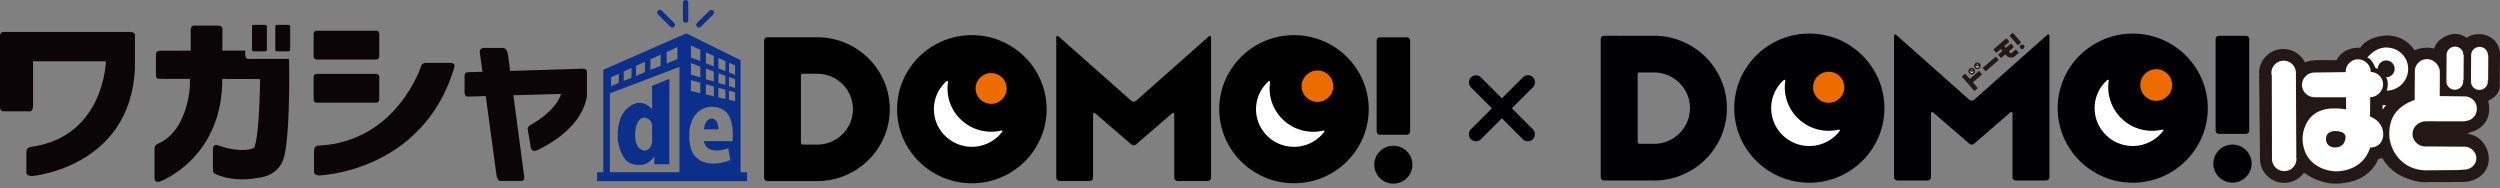
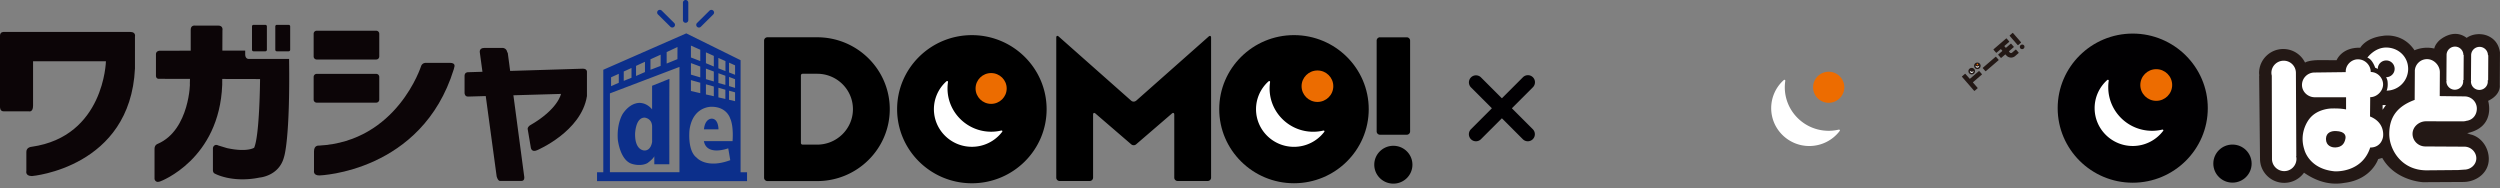
<svg xmlns="http://www.w3.org/2000/svg" width="531" height="40" fill="none">
  <rect width="100%" height="100%" fill="#808080" stroke="none" />
  <path d="M173.574 38.46c8.497 0 15.412-6.852 15.412-15.271 0-8.42-6.915-15.271-15.412-15.271h-10.57a.711.711 0 00-.712.705v29.131c0 .385.318.706.712.706h10.57zm-3.108-7.744a.353.353 0 01-.353-.35V16.018c0-.192.159-.35.353-.35h3.108c4.19 0 7.591 3.37 7.591 7.522 0 4.151-3.407 7.527-7.591 7.527h-3.108zm70.844-9.331a.795.795 0 01-1.047 0l-15.39-13.621c-.288-.262-.523-.157-.523.227v29.743a.71.71 0 00.712.706h6.397a.711.711 0 00.712-.706V24.358c0-.39.235-.49.524-.227l7.573 6.519a.796.796 0 001.048 0l7.574-6.519c.288-.262.524-.163.524.227v13.376c0 .385.318.706.712.706h6.397a.708.708 0 00.712-.706V7.997c0-.385-.235-.49-.524-.227l-15.389 13.62-.012-.005zm51.8-13.461h5.684c.395 0 .713.315.713.705v19.283c0 .39-.318.705-.713.705h-5.684a.705.705 0 01-.707-.7V8.624c0-.39.318-.705.712-.705l-.005.006zm6.89 27.06c0-2.221-1.812-4.017-4.049-4.017-2.236 0-4.055 1.796-4.055 4.017 0 2.222 1.819 4.018 4.055 4.018 2.237 0 4.049-1.796 4.049-4.018zM206.425 7.463c-8.757 0-15.878 7.055-15.878 15.731 0 8.677 7.121 15.732 15.878 15.732 8.756 0 15.883-7.055 15.877-15.732 0-8.676-7.121-15.731-15.877-15.731z" fill="#000" />
  <path d="M212.851 28.012a8.059 8.059 0 01-6.426 3.166c-4.443 0-8.063-3.58-8.063-7.989a7.924 7.924 0 012.643-5.9c.194-.181.37-.03.347.14a9.37 9.37 0 00-.1 1.358c0 5.067 4.161 9.19 9.275 9.19.723 0 1.43-.082 2.106-.245.248-.059.336.128.224.28h-.006z" fill="#fff" />
  <path d="M207.212 18.789c0-1.808 1.483-3.271 3.301-3.271 1.819 0 3.308 1.469 3.308 3.27 0 1.802-1.483 3.272-3.308 3.272-1.824 0-3.301-1.47-3.301-3.271z" fill="#EC6C00" />
  <path d="M274.842 7.459c-8.757 0-15.878 7.061-15.878 15.732 0 8.67 7.121 15.731 15.878 15.731 8.756 0 15.877-7.055 15.877-15.731 0-8.677-7.121-15.732-15.877-15.732z" fill="#000" />
  <path d="M281.269 28.014a8.08 8.08 0 01-6.426 3.172c-4.449 0-8.063-3.58-8.063-7.989a7.94 7.94 0 012.637-5.9c.194-.181.371-.03.347.14-.065.443-.1.892-.1 1.358 0 5.067 4.155 9.19 9.275 9.19.724 0 1.43-.088 2.106-.245.248-.053.336.128.224.28v-.006z" fill="#fff" />
  <path d="M276.455 18.31c0-1.843 1.513-3.341 3.372-3.341 1.86 0 3.366 1.498 3.366 3.34 0 1.843-1.512 3.342-3.366 3.342s-3.372-1.499-3.372-3.341z" fill="#EC6C00" />
  <path d="M146.195.566a.568.568 0 00-.57-.566.568.568 0 00-.571.566v3.708c0 .312.255.566.571.566.315 0 .57-.254.57-.566V.566zm5.307 2.497a.562.562 0 000-.8.574.574 0 00-.807 0l-2.646 2.622a.562.562 0 000 .8.574.574 0 00.807 0l2.646-2.622zm-9.109 2.617c.223.22.584.22.807 0a.562.562 0 000-.8l-2.647-2.623a.574.574 0 00-.807 0 .562.562 0 000 .8l2.647 2.622zm-.211 11.106s-.018-.03-.035-.024l-3.643 1.458v5.009s-.859-1.131-2.201-1.33c0 0-2.054-.536-3.967 2.181 0 0-1.371 1.954-1.112 5.574 0 0 .459 4.473 3.084 5.178 0 0 1.742.566 3.172-.169 0 0 1.206-.828 1.495-1.481v1.709h3.189s-.012-17.166.024-18.093l-.006-.012zm-3.672 13.329s-.189 1.848-1.601 1.848c0 0-2.019.111-2.019-3.434 0 0 .036-3.545 2.019-3.545 0 0 1.601.11 1.601 1.942v3.189zm12.642-4.912s-1.401-.058-1.63 2.263h3.083s.03-2.263-1.453-2.263z" fill="#0C2F8B" />
  <path d="M157.3 36.586V12.785l-11.535-5.697-17.625 7.731v21.767h-1.33v1.883h31.861v-1.883H157.3zm-13.4-26.6l-.012 2.577-2.289.933v-2.443c1.406-.642 2.295-1.067 2.295-1.067h.006zm-3.578 1.627v2.379l-2.166.833v-2.227c.753-.344 1.489-.676 2.166-.985zm-3.331 1.516v2.175l-1.895.833v-2.145a205.14 205.14 0 011.895-.87v.007zm-2.86 1.306v2.081l-1.648.66v-1.983c.5-.233 1.059-.484 1.648-.752v-.006zm-4.338 1.982c.077-.035.701-.315 1.636-.74v1.906l-1.636.718v-1.884zm14.525 20.163h-14.772V19.834l14.772-5.62v22.372-.006zm8.262-24.28l1.507.677v2.122l-1.507-.588V12.3zm0 3.248l1.489.543v1.941l-1.483-.402v-2.082h-.006zm0 3.085l1.489.425v1.96l-1.483-.338v-2.041l-.006-.006zm-2.631-7.51l1.666.746v2.257l-1.677-.7v-2.303h.011zm0 3.452l1.666.618v2.105l-1.677-.478v-2.251l.011.006zm0 3.335l1.666.466v2.064l-1.677-.384V17.91h.011zm-3.195-8.227l1.983.886v2.402l-1.983-.764V9.683zm0 3.714l1.983.735v2.303l-1.983-.583v-2.455zm0 3.62l1.983.555v2.215l-1.983-.46v-2.31zm8.833 12.957h-6.079c.6 3.253 5.167 1.527 5.167 1.527l.43 2.52c-5.108 1.894-7.139-.537-7.139-.537-2.024-1.499-1.512-5.913-1.512-5.913.712-5.06 4.684-4.892 4.684-4.892 3.255 0 3.943 2.461 3.943 2.461.801 1.726.512 4.84.512 4.84l-.006-.006zm.542-8.484l-1.283-.303v-1.93l1.283.355v1.878zm0-2.816l-1.283-.391v-1.948l1.283.49v1.849zm0-2.787l-1.283-.502v-2.082l1.283.578v2.006z" fill="#0C2F8B" />
  <path d="M.001 7.541v15.143s-.059.962.741.962H6.11s.912.285.912-1.19V13.01h15.477s-.341 15.954-15.76 18.163c0 0-1.141.059-1.141 1.073v4.076s-.289 1.073 1.2 1.073c0 0 20.88-1.773 21.869-22.857V7.751s.23-.962-.971-.962H.8s-.759-.076-.8.752zm40.507 3.249V6.3c0-.98.877-.869.877-.869h4.95c1.14 0 .911 1.02.911 1.02l-.047 11.57C46.6 33.89 34.076 38.51 34.076 38.51c-1.107.455-1.254-.49-1.254-.49v-6.414c0-.869.683-1.055.683-1.055 6.868-2.95 6.897-13.493 6.815-12.636l.188-7.13v.005z" fill="#0C0507" />
  <path d="M55.237 16.8s-.077 11.884-1.254 14.577c0 0-1.483 1.02-5.785.076l-1.865-.565s-.571-.339-.953.186c0 0-.154.111-.154.53v4.526s-.035.565.418.752c0 0 3.655 2.035 9.516.828 0 0 4.15-.303 5.18-4.414 0 0 1.294-3.621 1.064-20.781h-8.562s-.76.076-.76-1.02v-.753l-18.196.035s-.759.035-.759.752v4.6s0 .642.66.613l21.462.047-.012.011zm1.125-11.523h-2.513a.322.322 0 00-.324.321v4.98c0 .177.145.32.324.32h2.513a.322.322 0 00.324-.32v-4.98a.322.322 0 00-.324-.32zm4.948 0h-2.513a.322.322 0 00-.323.321v4.98c0 .177.145.32.323.32h2.513a.322.322 0 00.324-.32v-4.98a.322.322 0 00-.324-.32zm18.597 1.25h-12.64a.644.644 0 00-.648.642v4.828c0 .354.29.641.647.641h12.641a.644.644 0 00.648-.641V7.169a.644.644 0 00-.648-.642zm0 9.164h-12.64a.644.644 0 00-.648.642v4.828c0 .354.29.641.647.641h12.641a.644.644 0 00.648-.641v-4.828a.644.644 0 00-.648-.642z" fill="#0C0507" />
  <path d="M89.459 13.993S84.398 30.04 67.76 30.926c0 0-1.065-.152-1.065 1.207v4.186s-.189.945 1.141.945c0 0 21.775-.676 28.548-22.554l.112-.454s.383-.904-.912-.904h-5.179s-.647-.035-.953.641h.006zm18.39-2.756l3.502 26.326s.153.869-.607.869h-4.531c-.494 0-.724-.98-.724-.98l-3.578-26.326s-.188-.944.953-.944h3.961s.759.035.912.903" fill="#0C0507" />
  <path d="M98.674 16.14v3.622s0 .752.724.752l19.756-.566s-.583 3.242-6.586 6.677c0 0-.494.303-.494.752l.683 4.035s.153 1.02 1.33.49c0 0 9.404-3.96 10.581-11.505v-5.166s.035-.641-.877-.641l-24.44.752s-.683 0-.683.793l.006.006z" fill="#0C0507" />
  <g clip-path="url(#clip0_1812_470)">
-     <path d="M351.324 38.343c8.531 0 15.471-6.895 15.471-15.37s-6.94-15.376-15.471-15.376H340.71a.715.715 0 00-.716.712V37.63a.71.71 0 00.716.706h10.614v.005zm-3.121-7.794a.357.357 0 01-.358-.356V15.746c0-.193.157-.35.358-.35h3.121c4.201 0 7.626 3.397 7.626 7.577s-3.419 7.576-7.626 7.576h-3.121zm71.117-9.379a.793.793 0 01-1.051 0L402.816 7.463c-.291-.259-.528-.162-.528.23V37.63a.71.71 0 00.717.705h6.424a.71.71 0 00.71-.705V24.167c0-.392.237-.495.528-.23l7.602 6.57c.286.26.759.26 1.051 0l7.601-6.57c.292-.265.529-.162.529.23v13.464a.71.71 0 00.716.705h6.418c.395 0 .716-.32.716-.705V7.694c0-.392-.236-.495-.528-.23L419.32 21.175v-.006zm51.997-13.573h5.707a.71.71 0 01.711.706V27.72a.716.716 0 01-.717.712h-5.707a.71.71 0 01-.711-.706V8.303c0-.392.316-.706.711-.706h.006zm-87.015-.464c-8.786 0-15.939 7.106-15.945 15.84 0 8.734 7.153 15.834 15.945 15.834 8.792 0 15.944-7.106 15.944-15.834 0-8.734-7.152-15.84-15.944-15.84z" fill="#010002" />
    <path d="M390.749 27.823a8.108 8.108 0 01-6.454 3.19c-4.463 0-8.094-3.607-8.094-8.04a7.99 7.99 0 012.647-5.942c.201-.18.371-.03.347.139a9.213 9.213 0 00-.104 1.363c0 5.103 4.178 9.247 9.308 9.247a9.42 9.42 0 002.119-.24c.249-.055.34.126.225.283h.006z" fill="#fff" />
    <path d="M385.099 18.533c0-1.815 1.488-3.293 3.316-3.293 1.827 0 3.315 1.478 3.315 3.293 0 1.816-1.488 3.3-3.315 3.3a3.31 3.31 0 01-3.316-3.3z" fill="#ED6C00" />
    <path d="M452.989 7.133c-8.792 0-15.938 7.106-15.938 15.84 0 8.728 7.152 15.834 15.938 15.834 8.786 0 15.945-7.106 15.945-15.834s-7.153-15.84-15.945-15.84z" fill="#010002" />
    <path d="M459.44 27.817a8.079 8.079 0 01-6.448 3.19c-4.463 0-8.094-3.606-8.094-8.04 0-2.352 1.02-4.47 2.648-5.942.194-.18.37-.03.346.14a8.49 8.49 0 00-.097 1.369c0 5.103 4.171 9.247 9.308 9.247.728 0 1.439-.085 2.119-.242.249-.054.34.127.224.284l-.006-.006z" fill="#fff" />
    <path d="M454.605 18.057c0-1.858 1.518-3.366 3.382-3.366s3.382 1.508 3.382 3.366-1.518 3.36-3.382 3.36-3.382-1.508-3.382-3.36z" fill="#ED6C00" />
    <path d="M478.245 34.748c0-2.232-1.821-4.042-4.068-4.042-2.246 0-4.068 1.81-4.068 4.042 0 2.231 1.822 4.041 4.068 4.041 2.247 0 4.068-1.81 4.068-4.041z" fill="#010002" />
    <path d="M426.884 7.507c-.043.036-.043.09-.012.133l1.669 1.918c.037.036.097.042.134.006l.565-.483a.088.088 0 00.006-.126l-1.67-1.925a.103.103 0 00-.134-.012l-.564.489h.006zm3.016 2.129a.516.516 0 00-.711-.054.496.496 0 00-.054.705.503.503 0 00.759-.657l.006.006zm-11.564 4.952a.687.687 0 00-.073.978c.255.29.692.32.984.072a.692.692 0 00.073-.977.704.704 0 00-.984-.073z" fill="#231815" />
    <path d="M419.17 15.083a.377.377 0 01-.662.271.352.352 0 01-.085-.295c0-.012.012-.012.018 0a.45.45 0 00.656.097c.024-.025.048-.049.067-.073 0-.012.018 0 .018 0h-.012z" fill="#fff" />
-     <path d="M418.908 14.956a.18.18 0 01-.243-.018.17.17 0 01.018-.241.174.174 0 01.243.018.171.171 0 01-.018.241z" fill="#ED6C00" />
    <path d="M419.539 13.455a.693.693 0 10.978.072.703.703 0 00-.984-.072h.006z" fill="#231815" />
    <path d="M420.374 13.955a.38.38 0 01-.134.308.378.378 0 01-.625-.332c0-.012.012-.012.018 0l.037.054a.44.44 0 00.619.042c.024-.024.049-.048.067-.072.006-.012.012-.006.018 0z" fill="#fff" />
    <path d="M420.117 13.828a.173.173 0 01-.243-.018.17.17 0 01.018-.241.174.174 0 01.243.018.163.163 0 01-.018.235v.006z" fill="#ED6C00" />
    <path d="M420.425 15.132c-.036-.043-.091-.043-.134-.013l-1.833 1.58a.097.097 0 01-.134-.011l-.85-.977c-.036-.043-.091-.043-.134-.013l-.588.513a.087.087 0 00-.007.127l2.551 2.931c.03.043.091.043.127.013l.595-.507a.1.1 0 00.012-.133l-.941-1.08c-.036-.036-.03-.096.012-.132l1.834-1.58c.042-.03.042-.091.006-.127l-.51-.586-.006-.005zm.756-.761l2.667-2.294a.09.09 0 01.128.01l.513.587a.089.089 0 01-.009.128l-2.672 2.298a.093.093 0 01-.128-.01l-.513-.587a.094.094 0 01.01-.136l.004.004zm4.969-2.594c.473.543 1.305.61 1.852.14l.734-.634c.037-.03.043-.09.012-.133l-.51-.585a.102.102 0 00-.133-.012l-.735.627a.354.354 0 01-.492-.03l-.145-.169a.094.094 0 01.012-.132l.953-.82c.036-.03.042-.091.006-.133l-.51-.586a.103.103 0 00-.134-.012l-.947.82c-.042.037-.097.03-.133-.011l-.213-.248c-.036-.036-.03-.096.006-.132l.953-.815a.1.1 0 00.013-.132l-.51-.585c-.031-.043-.091-.043-.134-.013l-2.647 2.274a.093.093 0 00-.006.133l.51.585c.036.037.091.043.127.012l.826-.705c.036-.037.097-.024.134.006l.218.247c.03.036.03.097-.012.133l-.795.681a.094.094 0 00-.007.133l.511.585a.089.089 0 00.127.012l.795-.681a.085.085 0 01.128.012l.146.162v.006zm104.849-.585c-.455-3.6-3.74-3.89-3.74-3.89-2.101-.278-3.333.748-3.333.748-2.897-2.202-5.835.555-5.835.555-1.014 1-1.039 1.707-1.039 1.707-2.355-.555-4.207.374-4.207.374-2.605-3.915-6.746-3.065-6.746-3.065-3.643.429-4.772 2.516-4.772 2.516-3.99-.103-5.034 2.654-5.034 2.654l-3.406-.024c-2.526-.012-3.273.506-3.297.53a5.141 5.141 0 00-4.584-2.889c-2.842-.018-5.161 2.262-5.18 5.085 0 .2.037.38.055.567h-.043l.189 17.632c-.019 2.829 2.277 5.133 5.112 5.145a5.162 5.162 0 004.232-2.16c3.218 2.239 6.139 2.6 8.561 2.166 5.811-.7 7.195-5.055 7.195-5.055l.863-.247c2.762 4.892 8.664 5.157 8.664 5.157l8.47-.048c2.848.024 5.526-1.954 5.495-4.928-.024-2.485-1.682-4.717-3.995-5.2l-.595-.24c6.187-1.334 4.451-6.865 4.451-6.865 2.768-1.315 2.471-3.294 2.471-3.294l.042-6.93h.006z" fill="#231815" />
    <path d="M523.296 11.693l-.073-.036A1.776 1.776 0 00521.45 9.9c-.984 0-1.797.784-1.797 1.768L519.616 17l.043.03c-.013.079-.049.151-.049.236 0 .983.795 1.785 1.779 1.791a1.78 1.78 0 001.797-1.767c0-.079-.036-.151-.042-.23l.115-.042.031-5.326h.006zm5.211.048l-.067-.03a1.777 1.777 0 00-1.779-1.755 1.78 1.78 0 00-1.791 1.76l-.037 5.333.049.03c-.012.079-.049.157-.049.236 0 .983.79 1.78 1.773 1.785.996 0 1.798-.784 1.804-1.767 0-.079-.031-.145-.043-.223l.116-.043.03-5.332-.006.006z" fill="#fff" />
    <path d="M512.912 15.125l-.037 6.093c-3.594 1.327-5.373 3.528-5.397 7.196-.025 3.251 2.501 7.733 7.857 7.763l6.788-.06 1.287-.09c1.354.005 2.556-1.056 2.562-2.395.006-1.34-1.159-2.474-2.513-2.48l-8.343-.048c-1.494-.012-2.702-1.224-2.69-2.702.018-1.49 1.384-2.648 2.878-2.642l7.942.012c.419-.024.613-.109.613-.109 1.391-.169 2.216-1.285 2.223-2.587a2.59 2.59 0 00-2.587-2.6l-5.295-.067.025-5.079c.006-1.43-1.263-2.768-2.702-2.768a2.585 2.585 0 00-2.617 2.557m-14.602 8.113v-2.575h-6.643c-1.469 0-2.72-1.159-2.72-2.612 0-1.454 1.196-2.642 2.66-2.642l6.636-.085c-.091-1.441 1.141-2.714 2.58-2.72 1.531-.006 2.727 1.266 2.727 2.696 1.427 0 2.623 1.23 2.623 2.636 0 1.405-1.312 2.708-2.733 2.708l-.042 4.102c3.394 1.363 2.75 4.416 2.75 4.416-.528 2.352-2.708 2.171-2.708 2.171-1.76 5.477-7.559 5.061-7.559 5.061-5.513-.507-6.442-4.645-6.442-4.645-1.251-3.89 1.172-6.617 1.172-6.617 1.694-2.075 4.608-2.087 4.608-2.087 2.077-.06 3.085.205 3.085.205l.006-.012z" fill="#fff" />
    <path d="M496.087 31.315c1.33-.072 1.87-.826 2.076-1.821.128-.61.012-1.58-2.015-1.66-.899-.035-2.101.266-2.113 1.672-.007 1.514 1.305 1.858 2.046 1.81h.006z" fill="#231815" />
    <path d="M506.764 22.322l-.698.995V22.31l.698.012zm.15-3.071s.365-.688.195-2.039c0 0-.304-1.954-2.617-2.823 0 0-.614-1.858-1.664-2.141 0 0 1.554-2.196 4.068-2.154 2.581.043 4.615 2.003 4.596 4.56a4.617 4.617 0 01-4.584 4.597h.006z" fill="#fff" />
    <path d="M506.817 16.398c.99 0 1.798-.784 1.804-1.767a1.781 1.781 0 00-1.779-1.792c-.984 0-1.791.784-1.798 1.768 0 .983.79 1.78 1.773 1.785v.006z" fill="#231815" />
    <path d="M487.693 33.167h.043l-.085-17.674a2.59 2.59 0 00-2.581-2.6c-1.439-.006-2.617 1.14-2.623 2.564 0 .211.03.416.079.616l.042 17.667c-.012 1.43 1.148 2.594 2.587 2.606a2.59 2.59 0 002.611-2.575c0-.206-.03-.41-.073-.604z" fill="#fff" />
  </g>
  <g clip-path="url(#clip1_1812_470)">
    <path d="M323.44 16.44a1.493 1.493 0 011.654-.36 1.51 1.51 0 01.825.826 1.504 1.504 0 01-.359 1.654l-4.395 4.395a.076.076 0 00-.014.02.064.064 0 00-.004.024c0 .008.001.017.004.024a.076.076 0 00.014.02l4.395 4.396a1.502 1.502 0 01-1.058 2.569 1.494 1.494 0 01-1.063-.448l-4.395-4.395a.068.068 0 00-.02-.014.064.064 0 00-.048 0 .05.05 0 00-.02.014l-4.395 4.395a1.508 1.508 0 01-1.064.448 1.5 1.5 0 01-1.058-2.569l4.395-4.395a.076.076 0 00.014-.02.065.065 0 00.004-.024.064.064 0 00-.004-.024.076.076 0 00-.014-.02l-4.395-4.395a1.5 1.5 0 012.121-2.122l4.395 4.395a.07.07 0 00.02.014.064.064 0 00.069-.014l4.395-4.395h.001z" fill="#010002" />
  </g>
  <defs>
    <clipPath id="clip0_1812_470">
      <path fill="#fff" transform="translate(340 7)" d="M0 0h191v32H0z" />
    </clipPath>
    <clipPath id="clip1_1812_470">
      <path fill="#fff" transform="translate(311 15)" d="M0 0h16v16H0z" />
    </clipPath>
  </defs>
</svg>